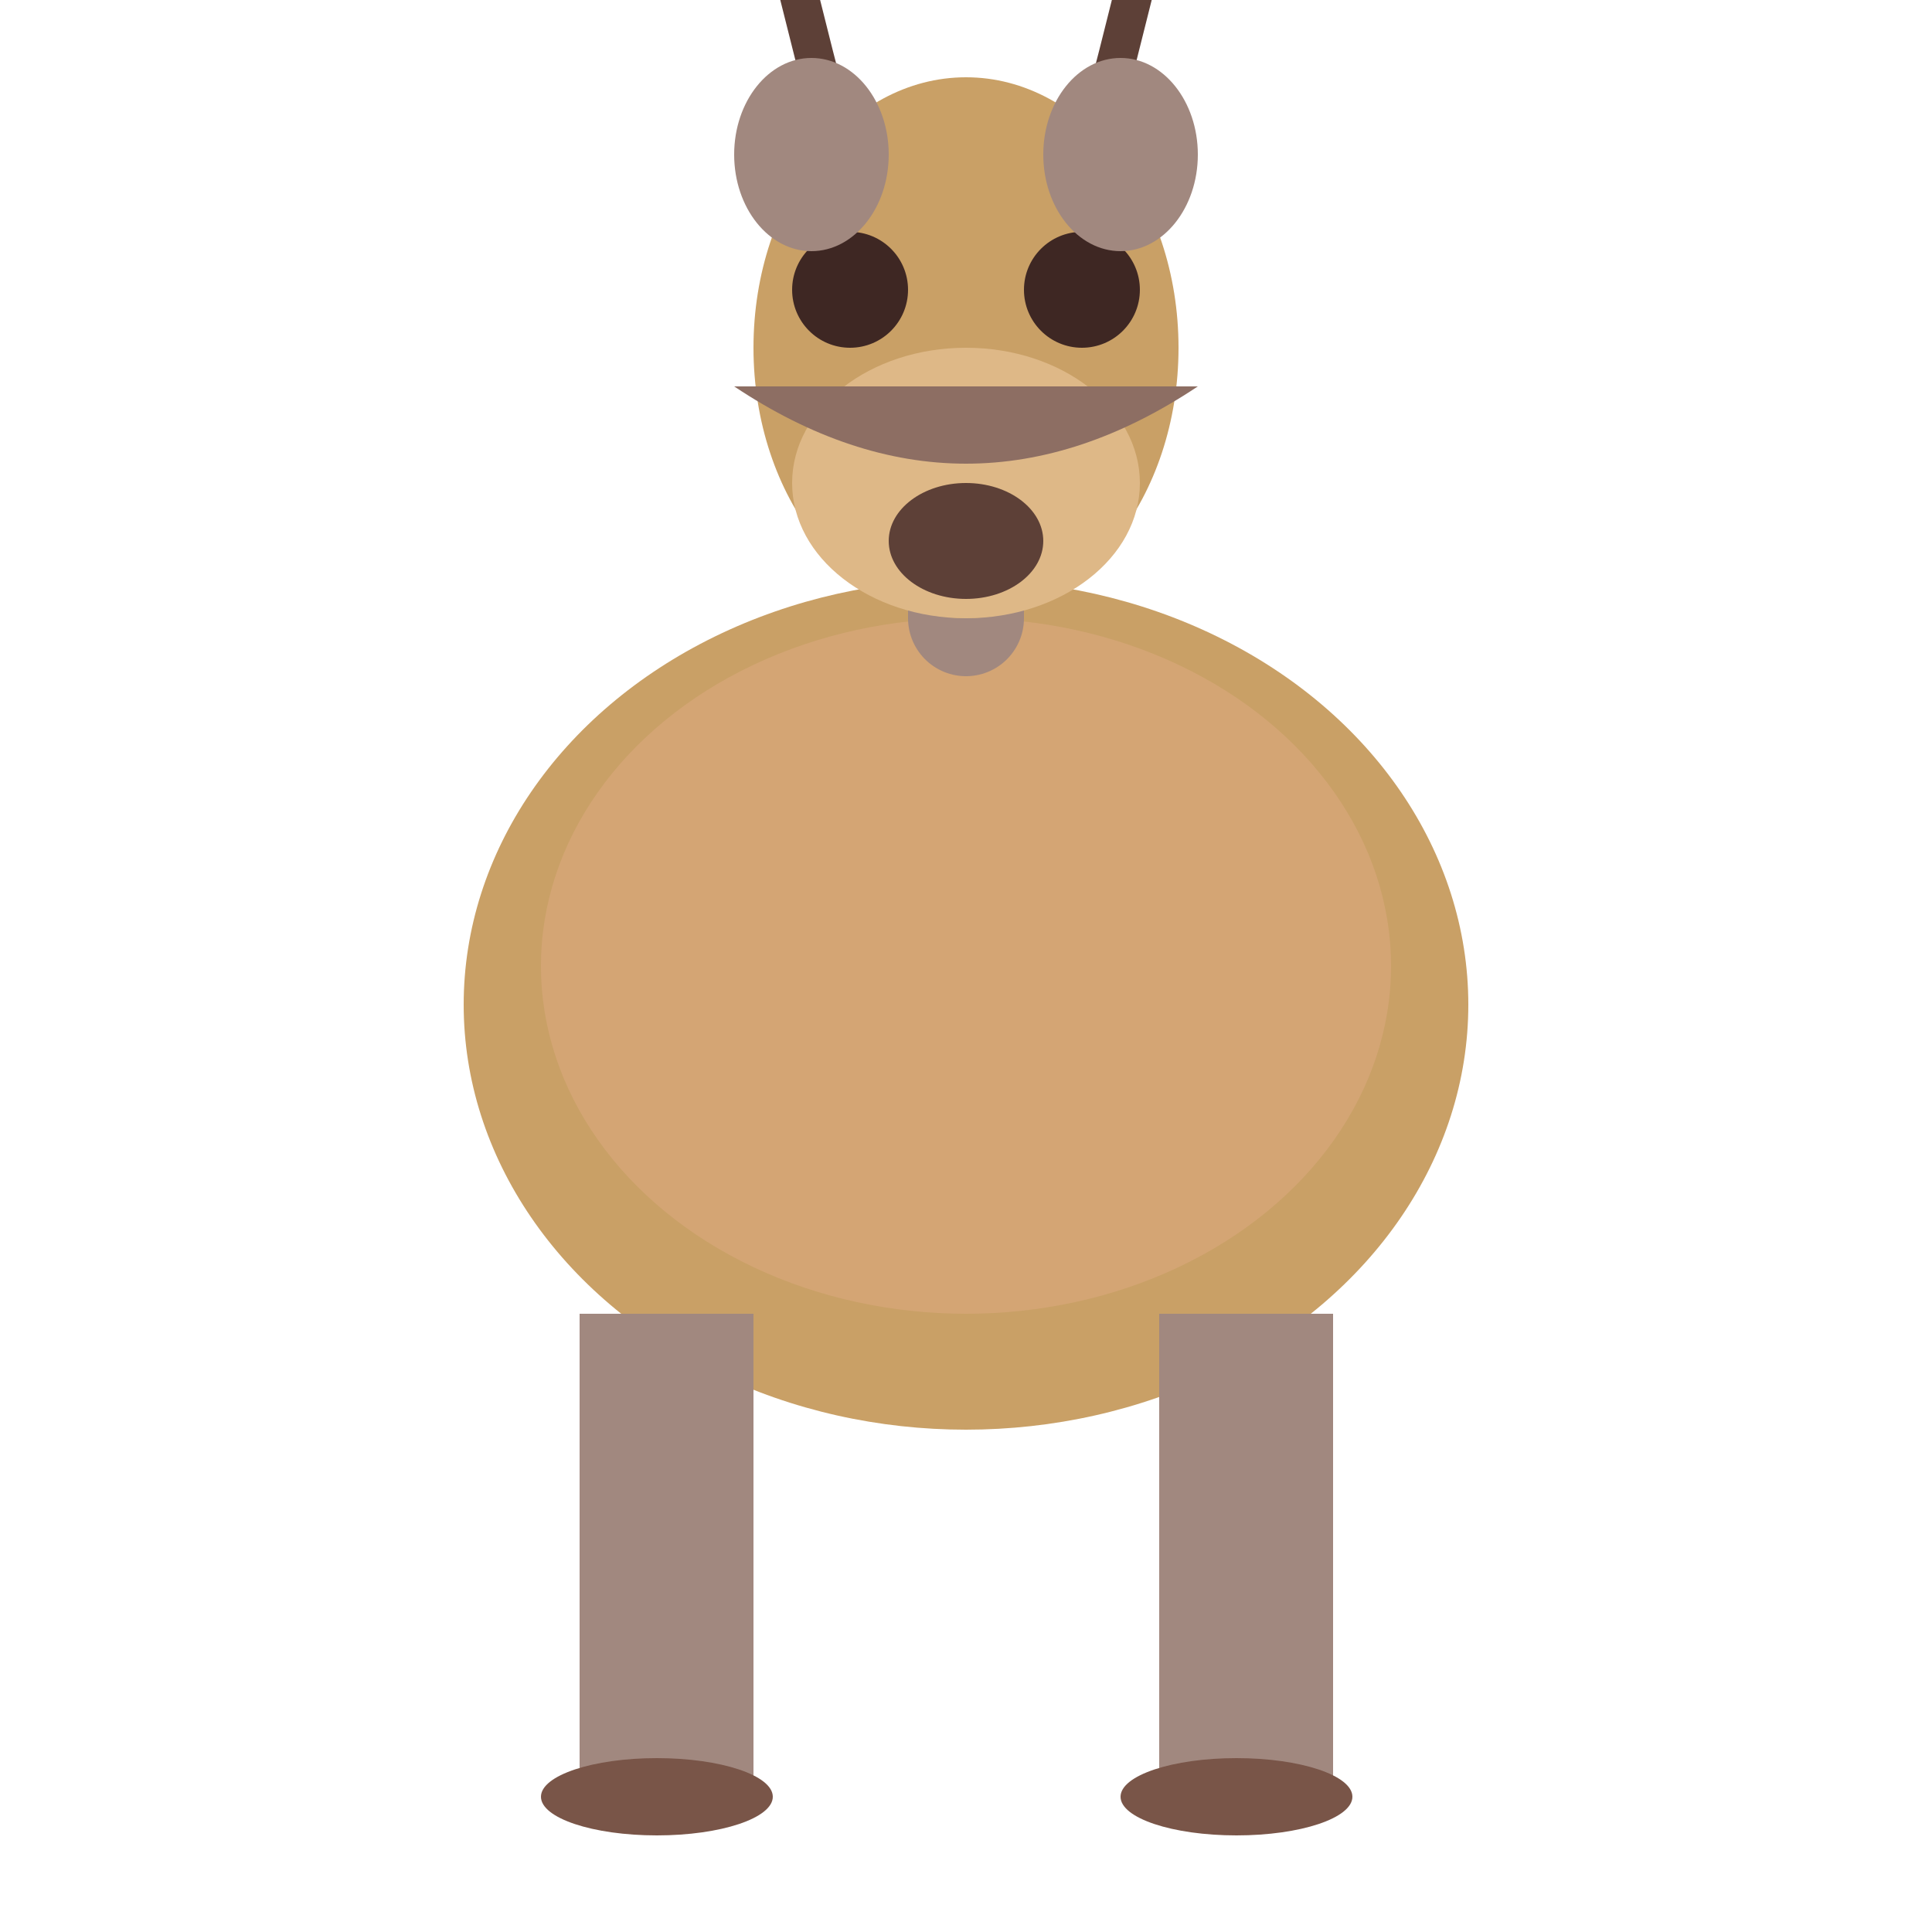
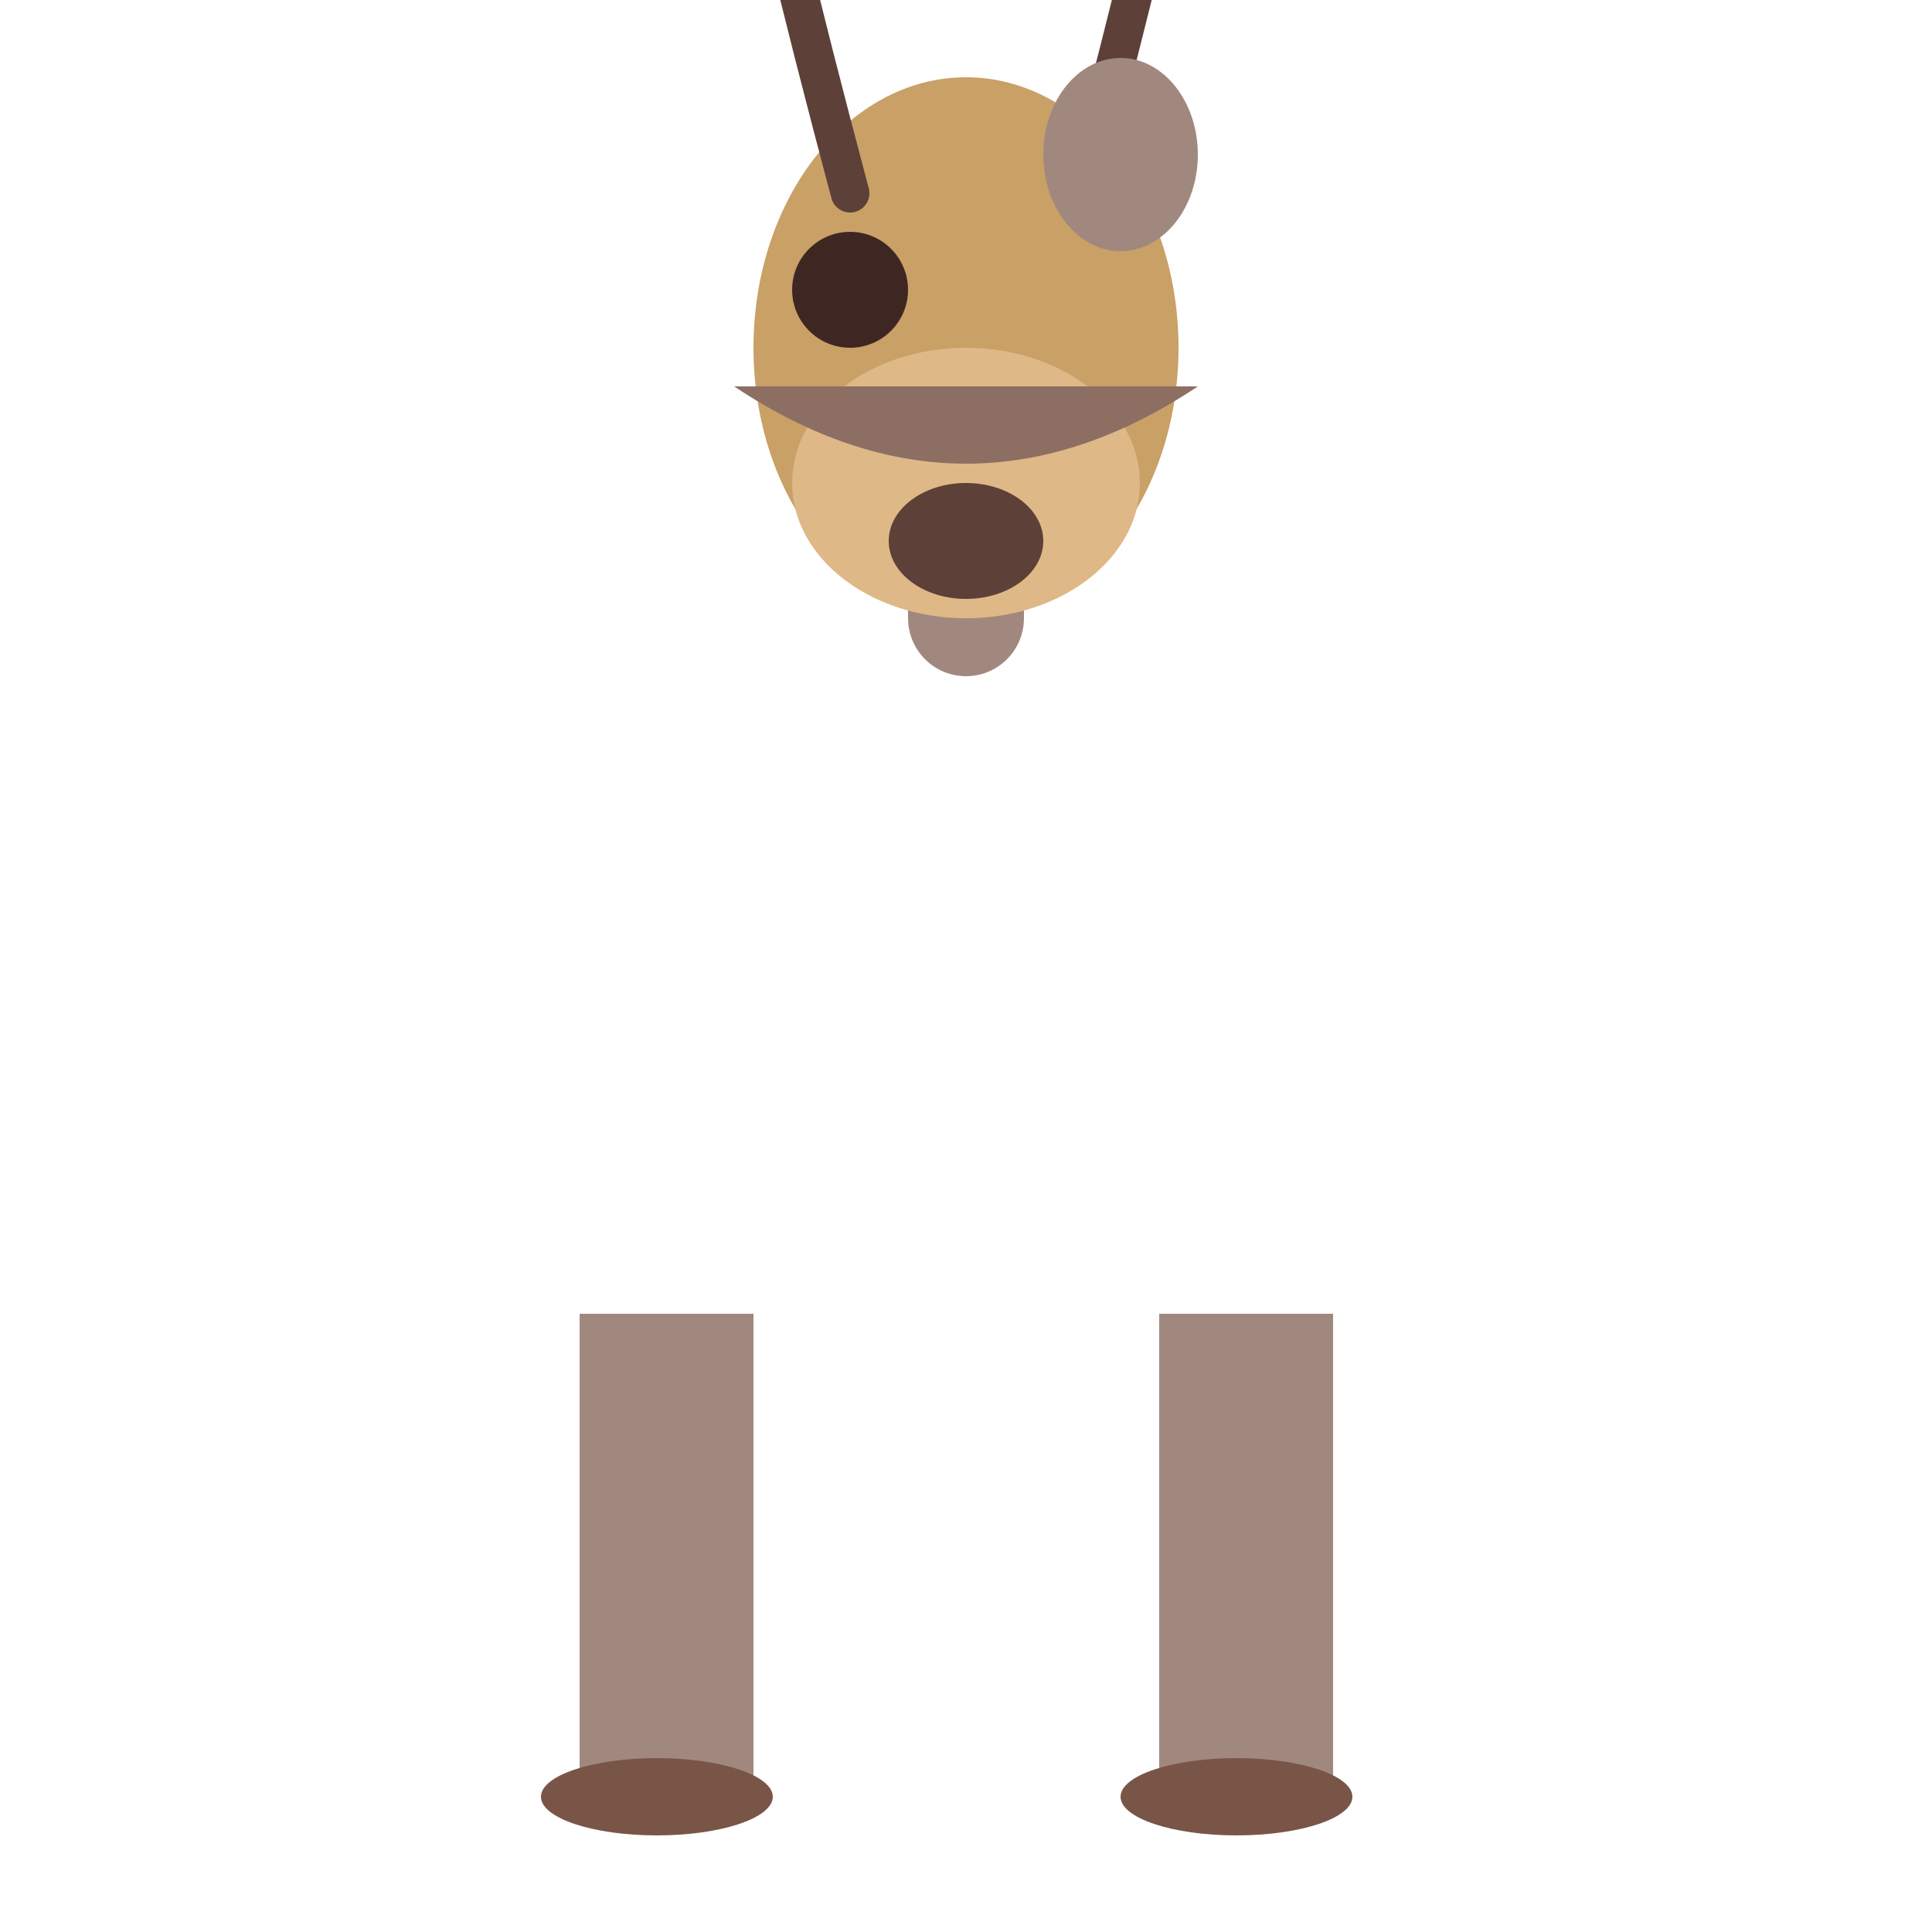
<svg xmlns="http://www.w3.org/2000/svg" viewBox="0 0 100 100">
-   <ellipse cx="50" cy="52" rx="26" ry="22" fill="#c9a066" />
-   <ellipse cx="50" cy="50" rx="22" ry="18" fill="#d4a574" />
  <path d="M50,32 Q50,22 50,15" fill="none" stroke="#a1887f" stroke-width="6" stroke-linecap="round" />
  <ellipse cx="50" cy="18" rx="11" ry="14" fill="#c9a066" />
  <path d="M44,10 Q40,-5 38,-15" fill="none" stroke="#5d4037" stroke-width="2" stroke-linecap="round" />
  <path d="M56,10 Q60,-5 62,-15" fill="none" stroke="#5d4037" stroke-width="2" stroke-linecap="round" />
  <ellipse cx="50" cy="25" rx="9" ry="7" fill="#deb887" />
  <circle cx="44" cy="15" r="3" fill="#3e2723" />
-   <circle cx="56" cy="15" r="3" fill="#3e2723" />
  <ellipse cx="50" cy="28" rx="4" ry="3" fill="#5d4037" />
  <path d="M38,20 Q50,28 62,20" fill="#8d6e63" />
-   <ellipse cx="42" cy="8" rx="4" ry="5" fill="#a1887f" />
  <ellipse cx="58" cy="8" rx="4" ry="5" fill="#a1887f" />
  <rect x="30" y="68" width="9" height="24" fill="#a1887f" />
  <rect x="60" y="68" width="9" height="24" fill="#a1887f" />
  <ellipse cx="34" cy="93" rx="6" ry="2" fill="#795548" />
  <ellipse cx="64" cy="93" rx="6" ry="2" fill="#795548" />
</svg>